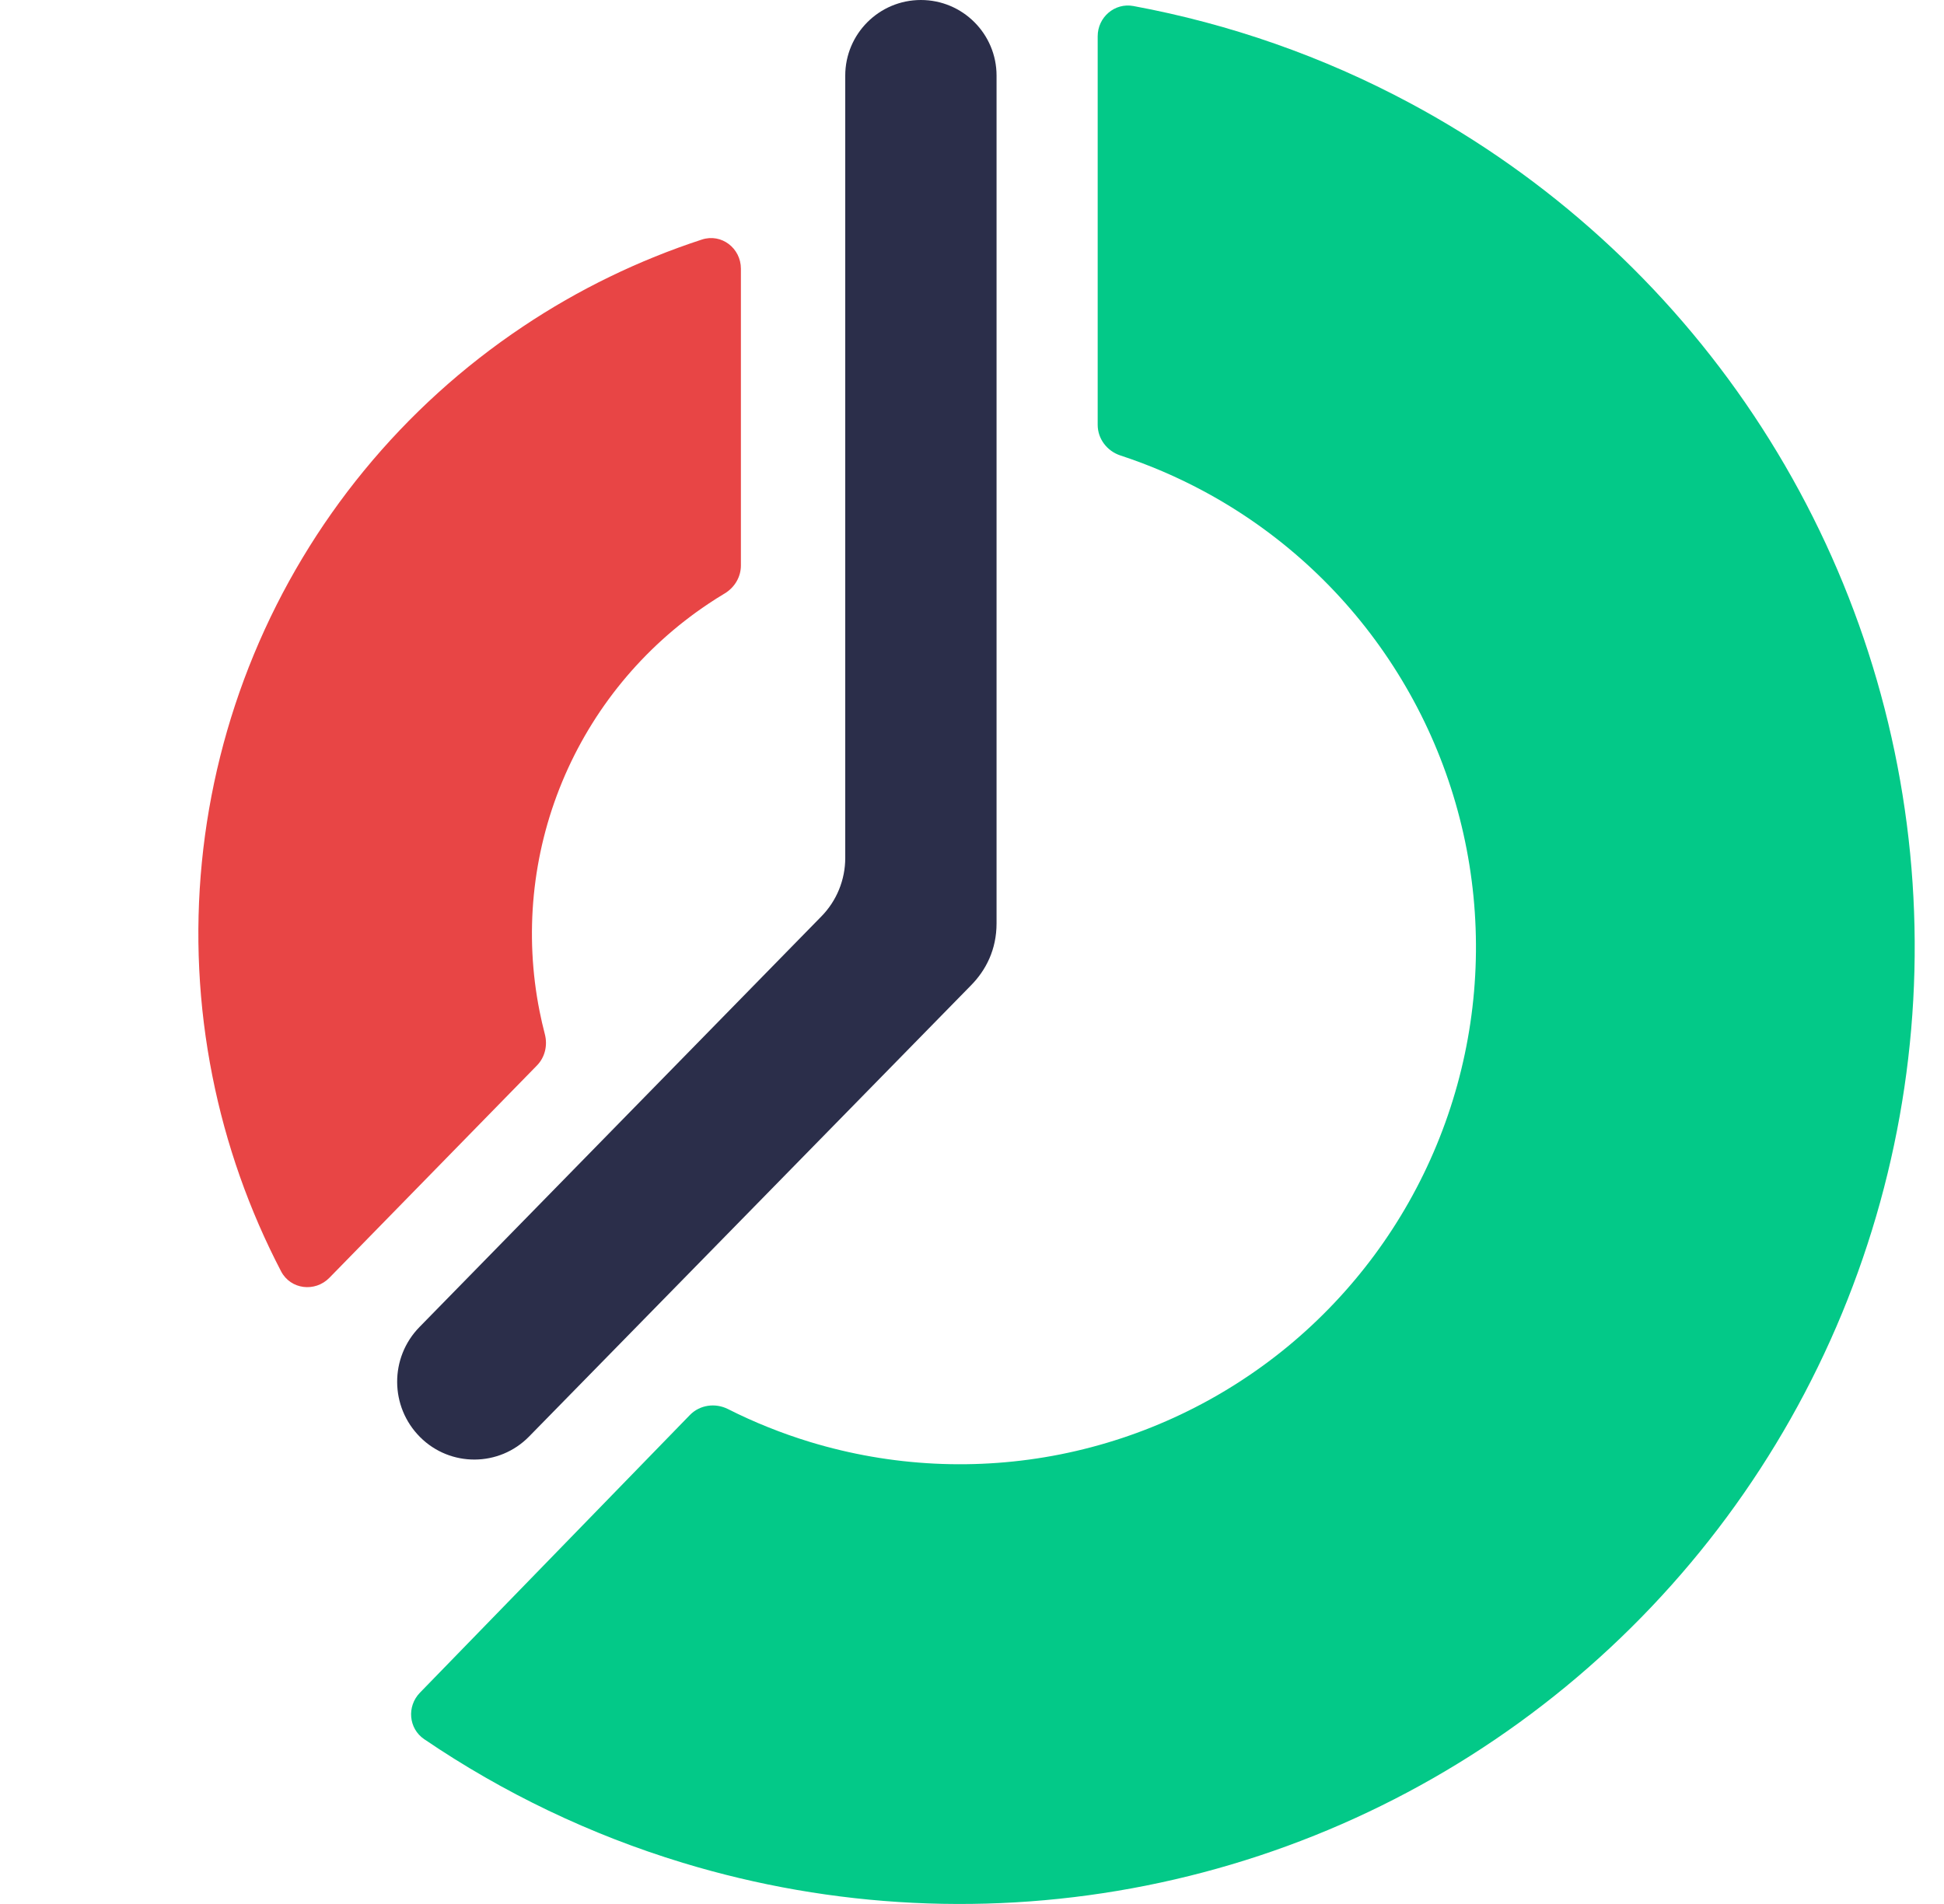
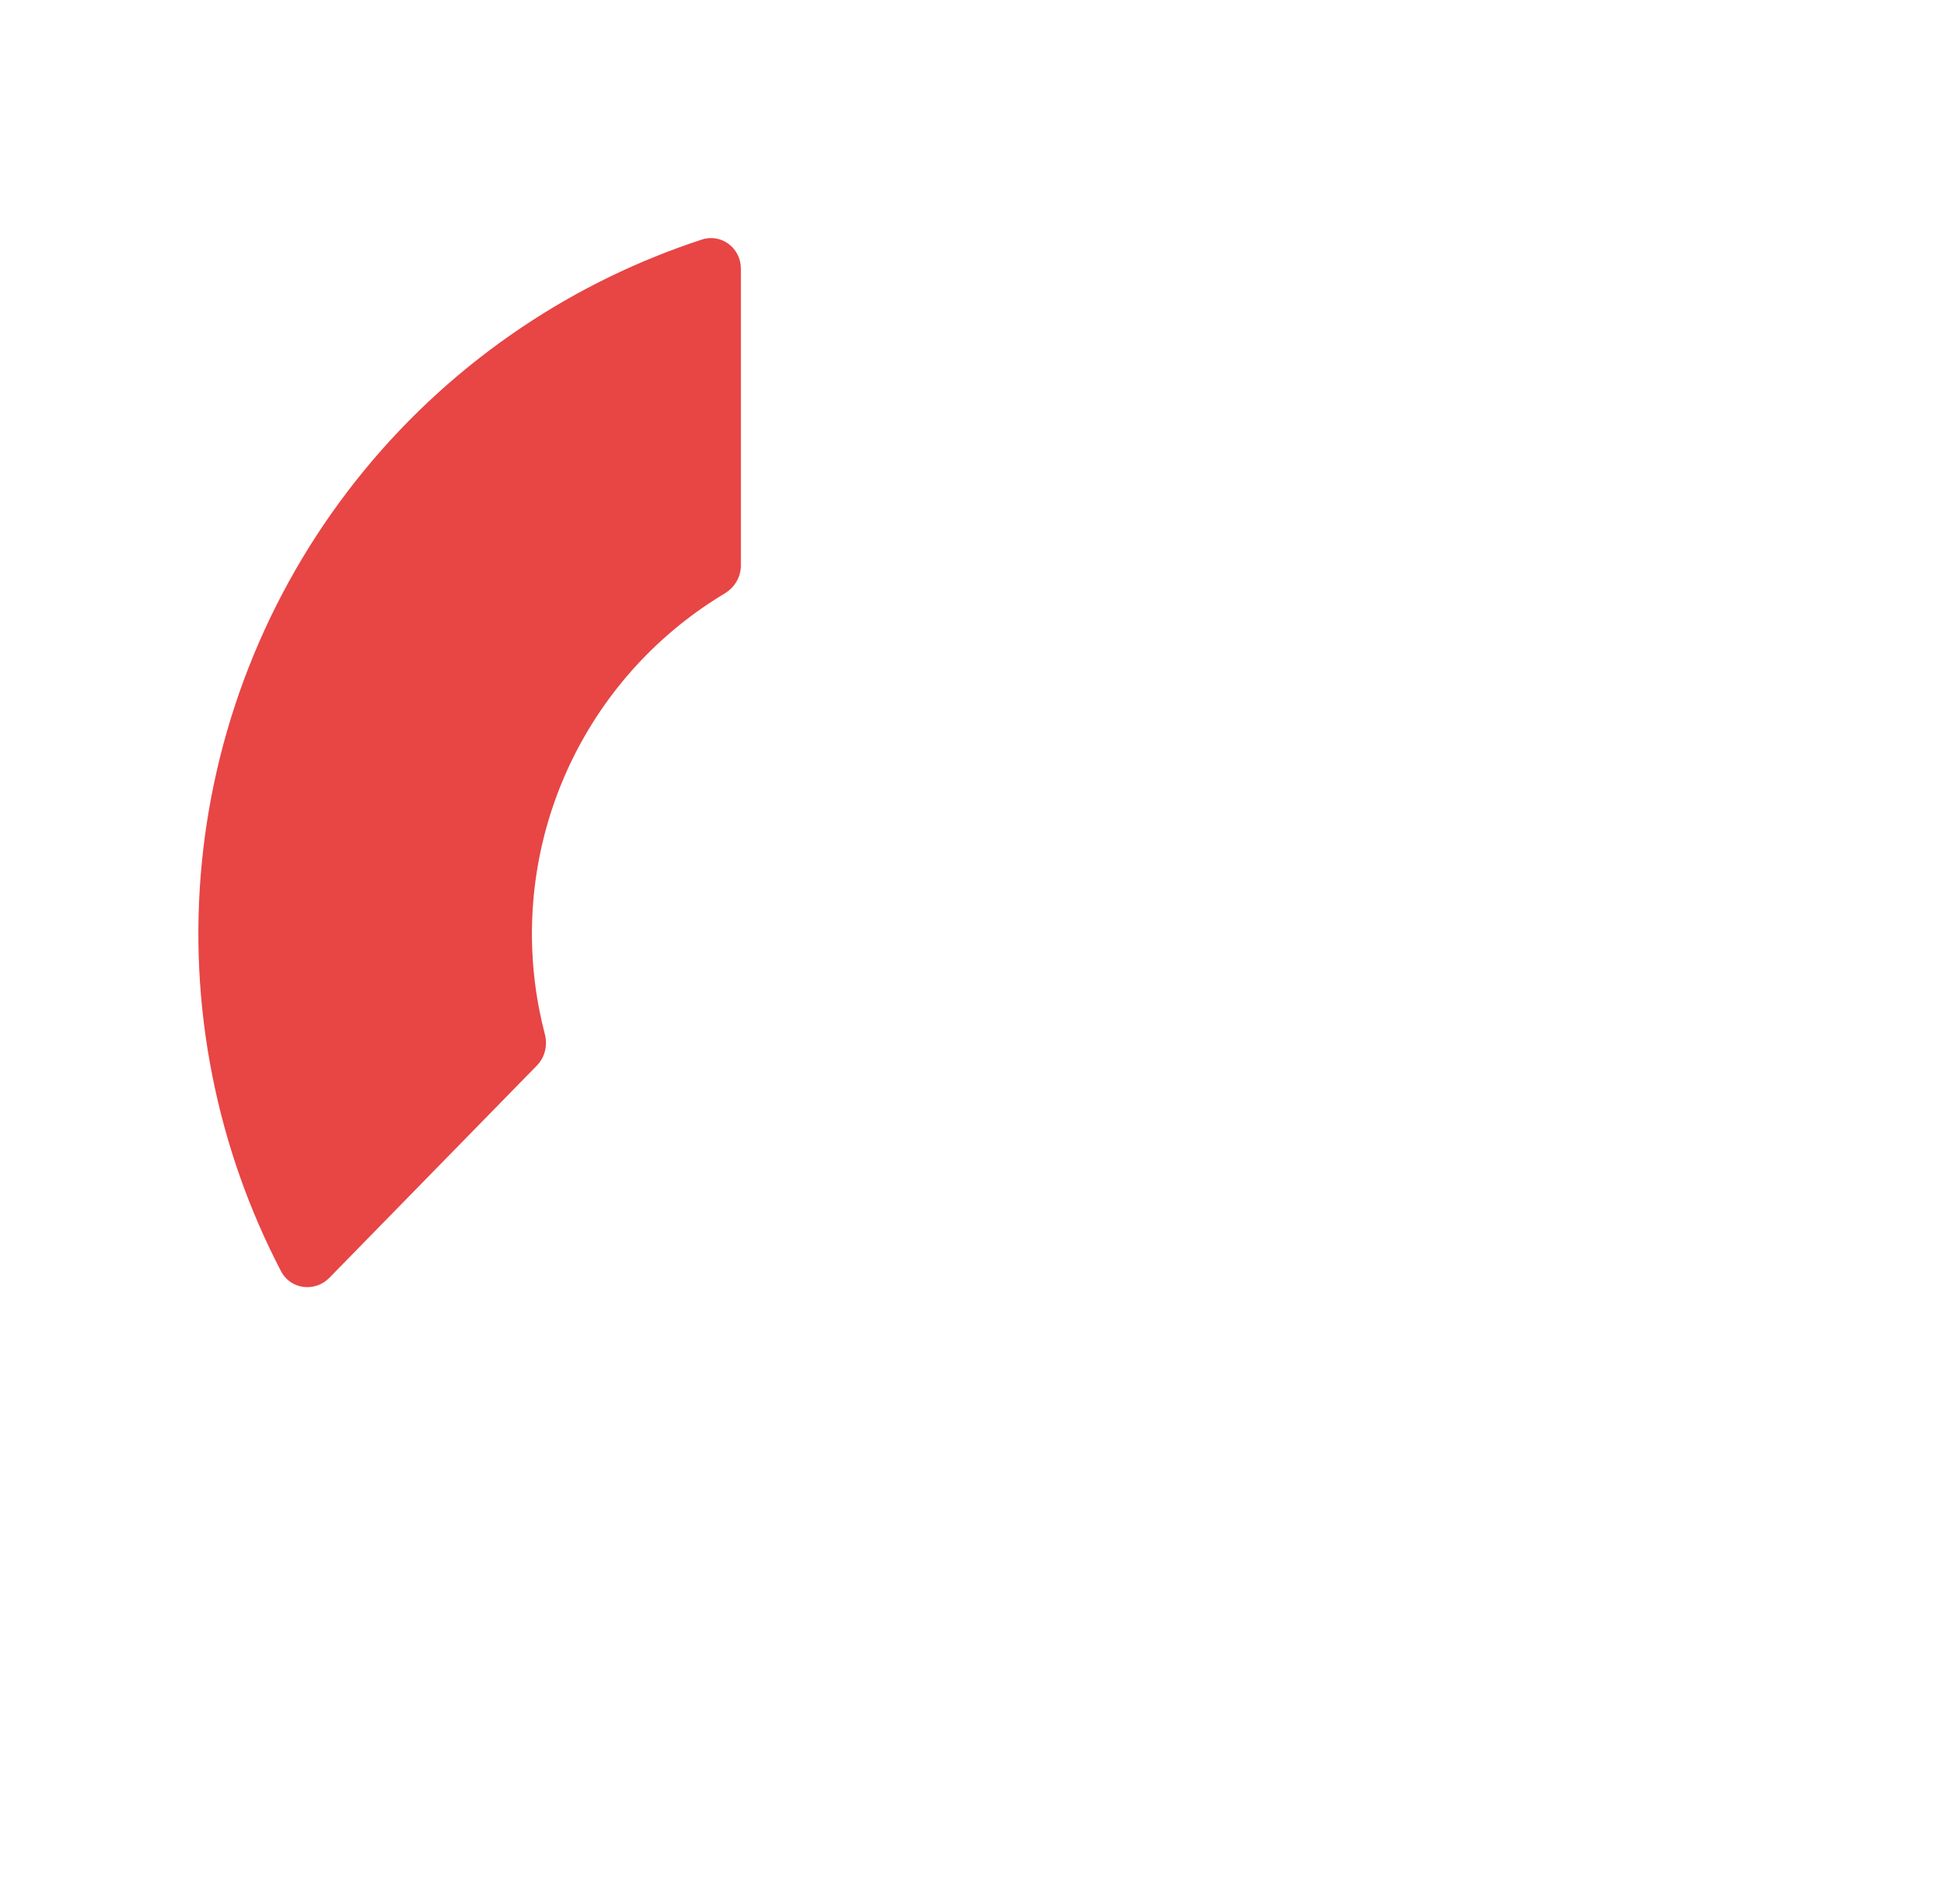
<svg xmlns="http://www.w3.org/2000/svg" width="49" height="48" viewBox="0 0 49 48" fill="none">
-   <path d="M25.119 1.907C25.119 0.854 24.265 0 23.212 0C22.159 0 21.305 0.854 21.305 1.907V21.629C21.305 22.18 21.09 22.708 20.705 23.101L10.574 33.454C9.817 34.227 9.824 35.465 10.589 36.23C11.349 36.99 12.583 36.984 13.335 36.216L24.461 24.855C24.856 24.46 25.119 23.934 25.119 23.277V1.907Z" fill="#2B2E4A" />
-   <path d="M30.327 12.376C29.657 12.017 28.959 11.718 28.242 11.483C27.905 11.373 27.668 11.064 27.668 10.71V0.915C27.668 0.434 28.096 0.064 28.569 0.152C30.996 0.602 33.348 1.424 35.54 2.599C39.03 4.469 42.007 7.173 44.206 10.472C46.405 13.771 47.758 17.562 48.146 21.51C48.534 25.459 47.944 29.442 46.43 33.107C44.915 36.773 42.522 40.007 39.463 42.524C36.403 45.041 32.772 46.762 28.89 47.536C25.008 48.31 20.996 48.113 17.208 46.961C14.884 46.255 12.689 45.202 10.693 43.846C10.297 43.577 10.251 43.017 10.584 42.674L17.389 35.673C17.639 35.416 18.029 35.362 18.349 35.523C19.012 35.858 19.704 36.135 20.419 36.353C22.466 36.975 24.634 37.082 26.732 36.664C28.831 36.245 30.793 35.315 32.447 33.955C34.1 32.594 35.394 30.846 36.212 28.865C37.031 26.884 37.35 24.731 37.14 22.597C36.93 20.463 36.199 18.414 35.01 16.631C33.822 14.848 32.213 13.386 30.327 12.376Z" fill="#03C988" />
  <path d="M13.182 8.232C14.585 7.293 16.104 6.558 17.692 6.039C18.184 5.878 18.675 6.256 18.675 6.774V14.257C18.675 14.547 18.515 14.812 18.265 14.962C18.126 15.045 17.988 15.132 17.853 15.223C16.208 16.322 14.926 17.884 14.169 19.712C13.412 21.54 13.214 23.551 13.6 25.491C13.639 25.686 13.683 25.88 13.733 26.071C13.807 26.352 13.737 26.654 13.534 26.861L8.303 32.213C7.94 32.584 7.325 32.51 7.085 32.051C6.282 30.51 5.696 28.854 5.354 27.131C4.643 23.56 5.008 19.858 6.401 16.494C7.795 13.13 10.154 10.255 13.182 8.232Z" fill="#E84545" />
</svg>